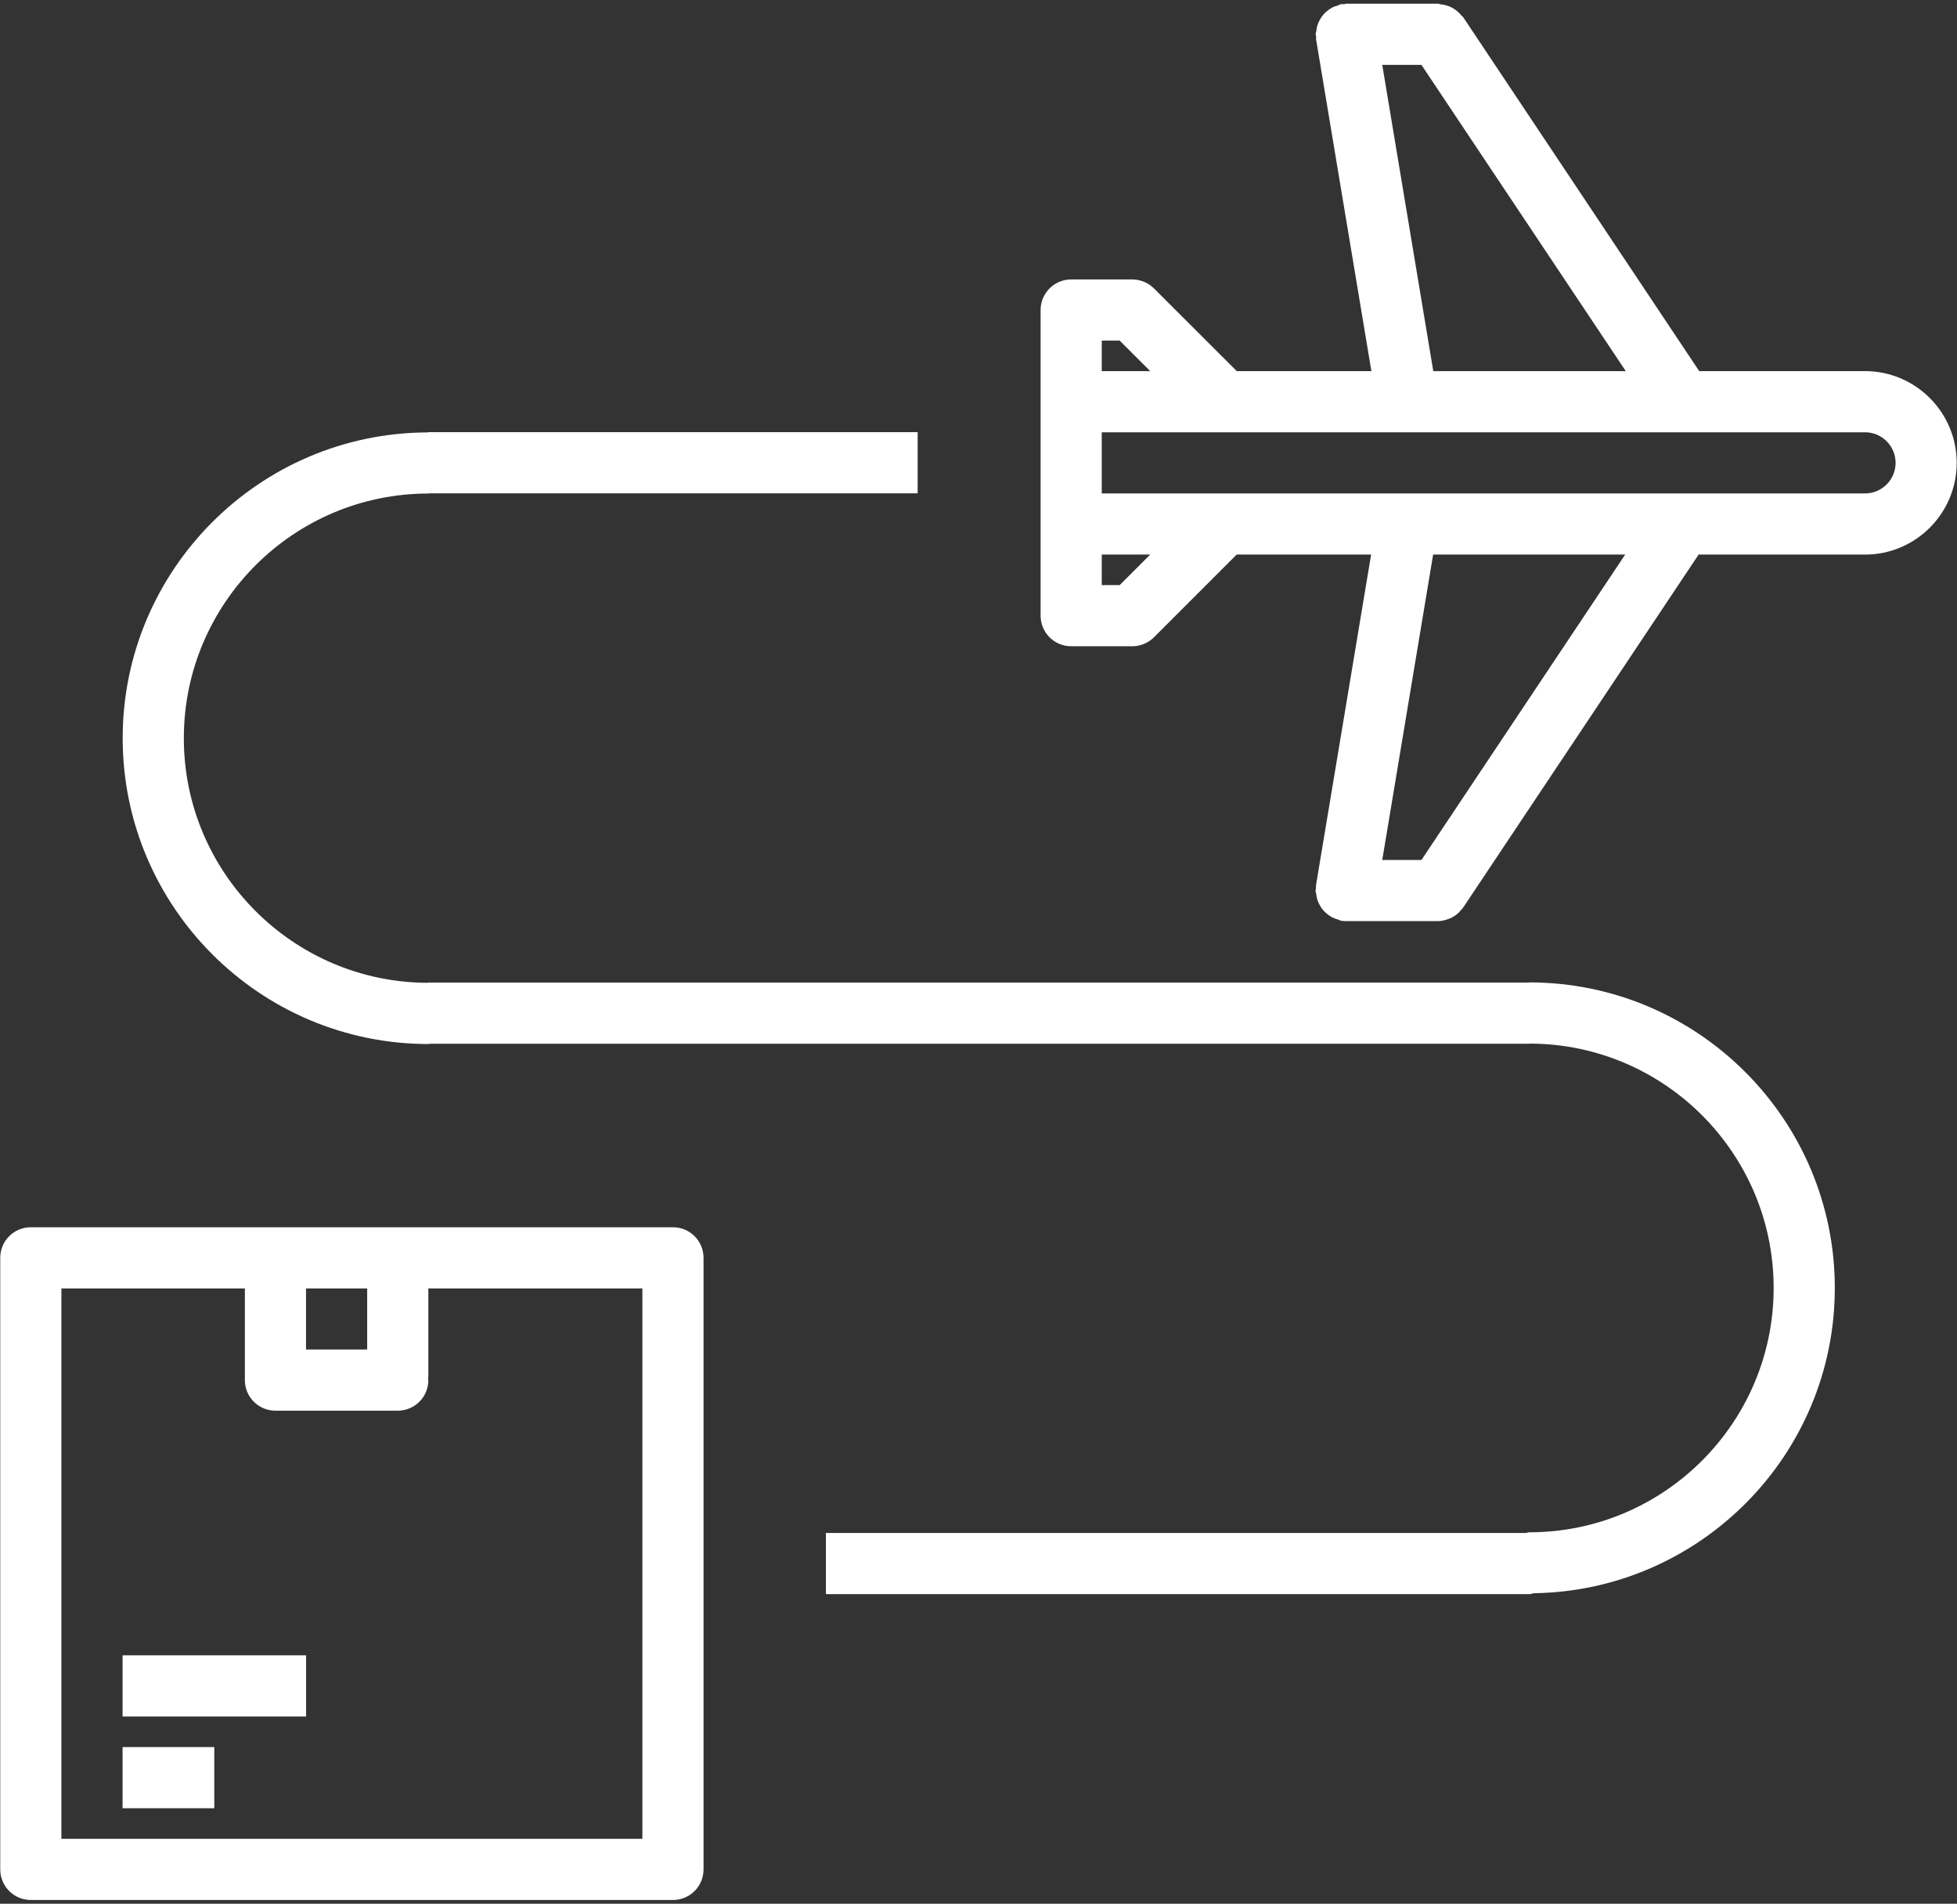
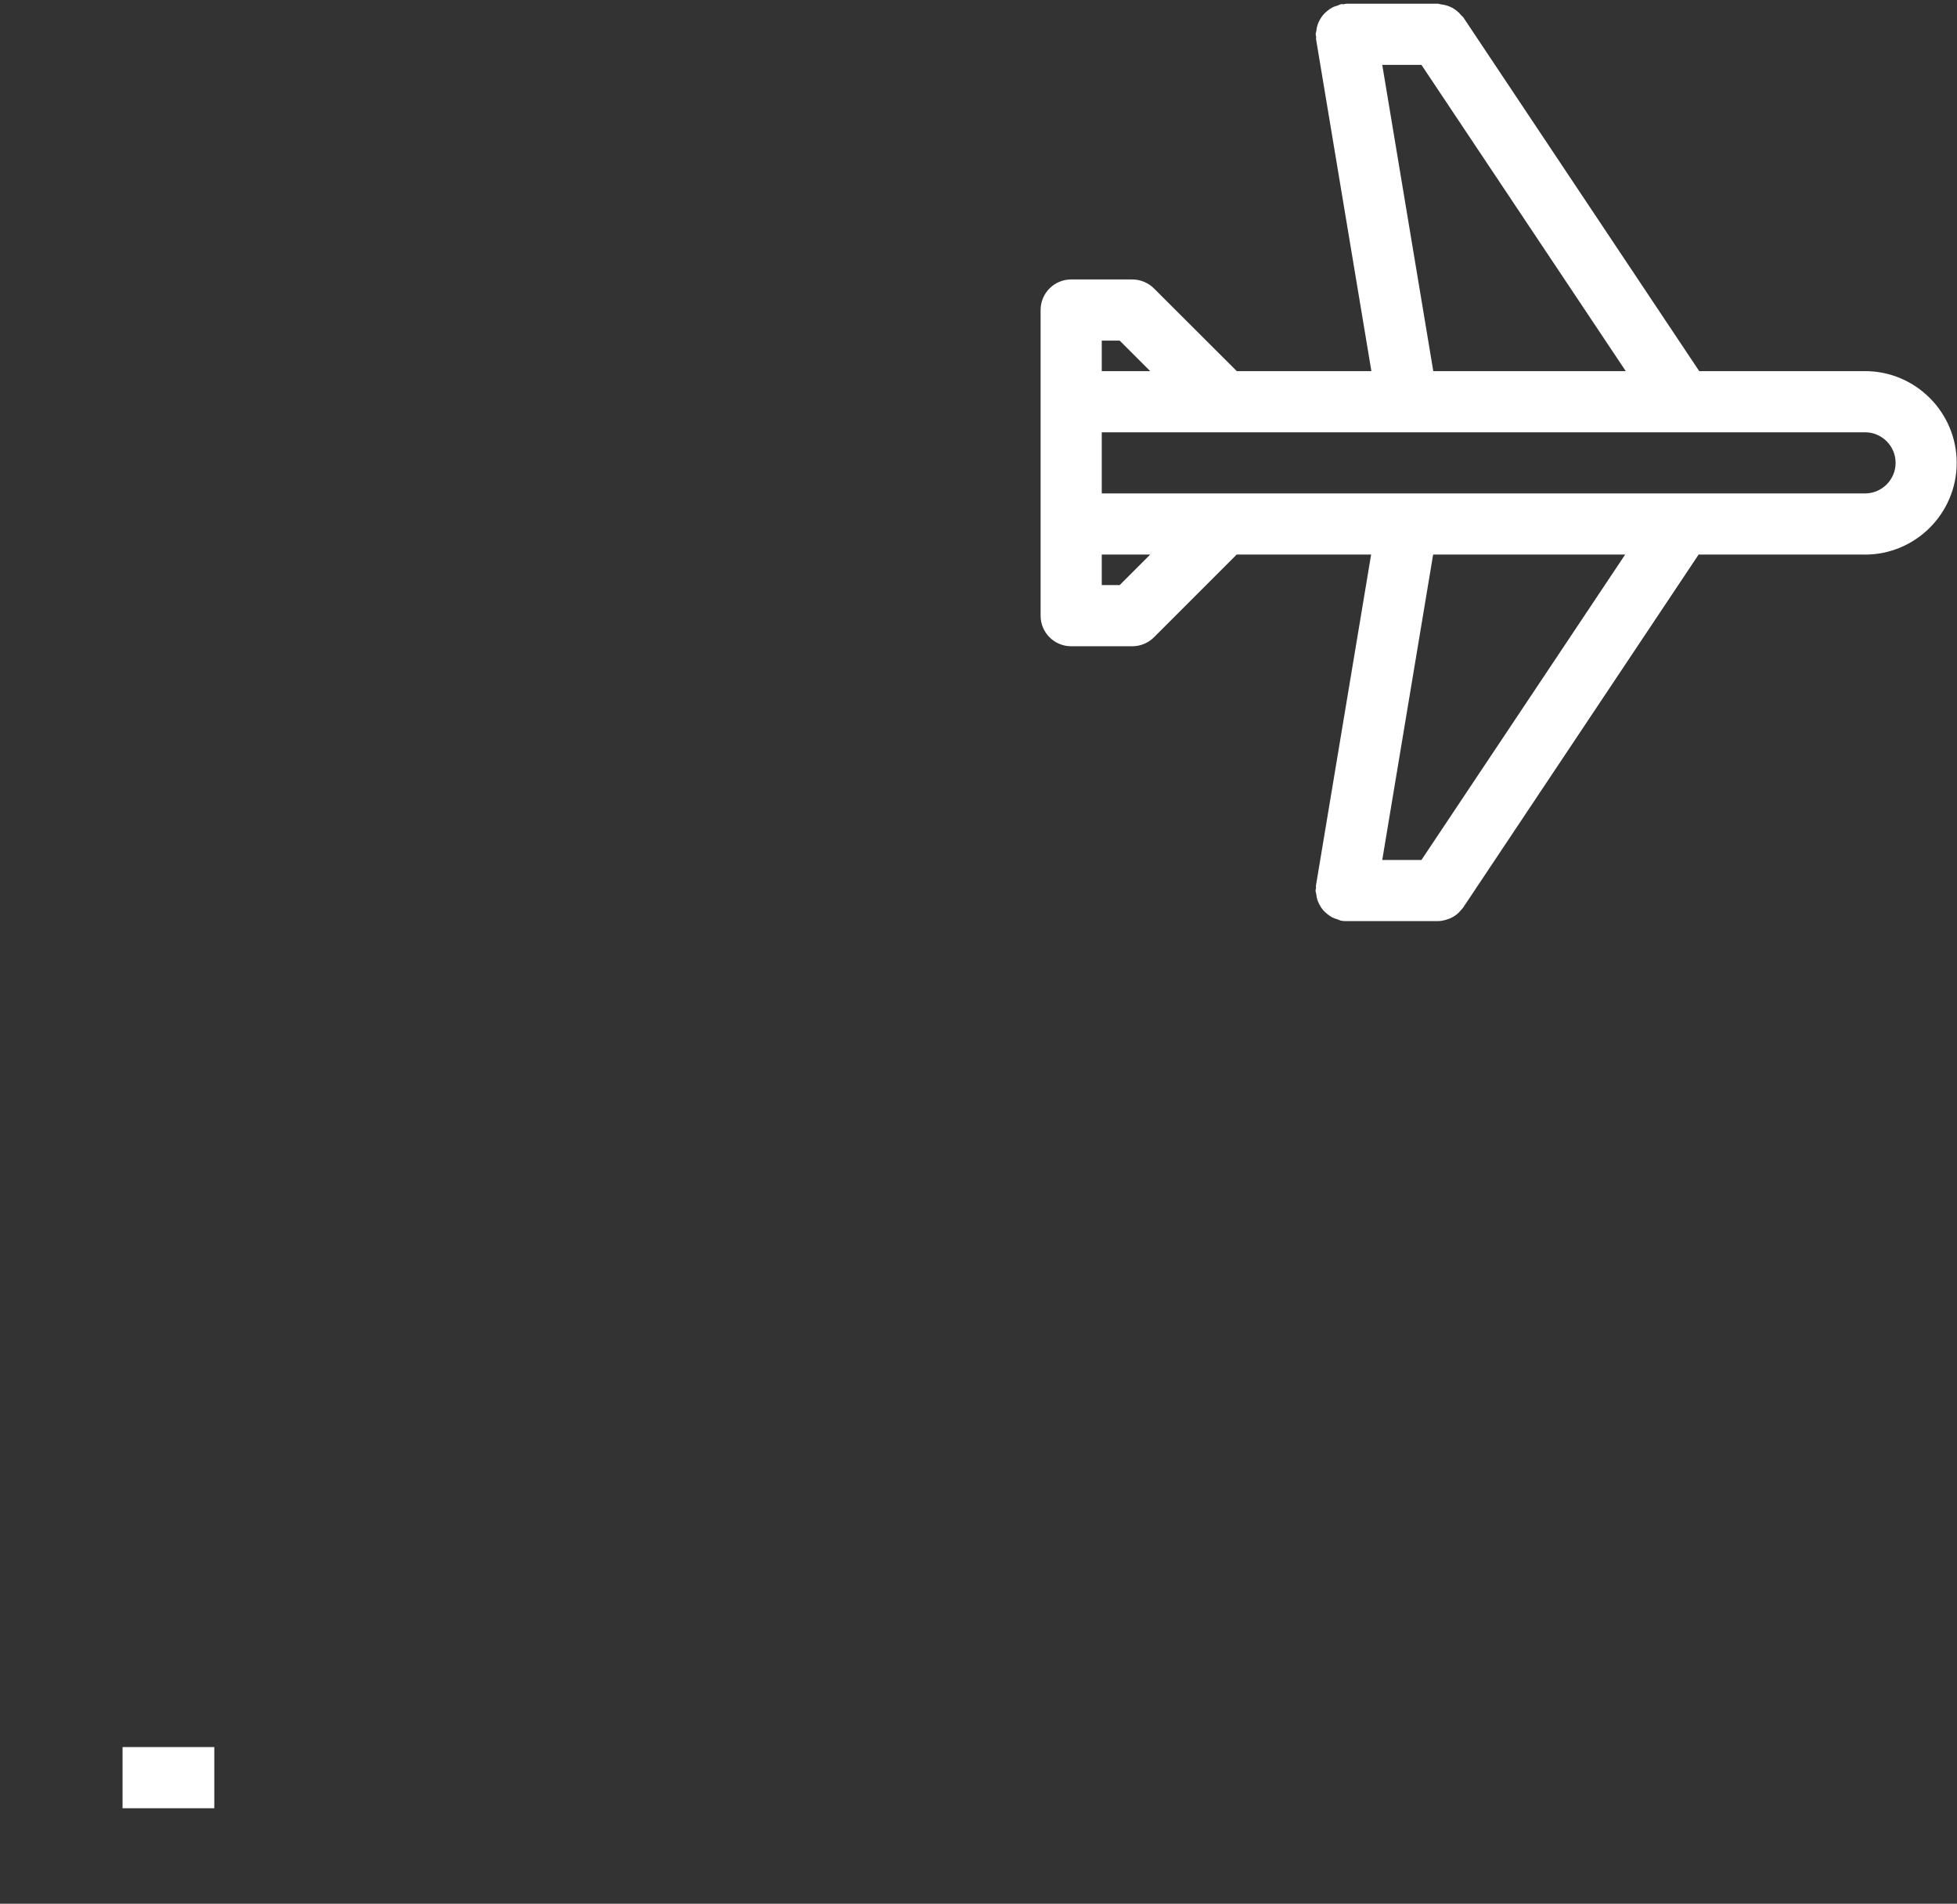
<svg xmlns="http://www.w3.org/2000/svg" width="512" height="498" viewBox="0 0 512 498" fill="none">
  <rect x="0" y="0" width="512" height="498" fill="#333333" stroke="none" />
  <path d="M301.912 75.456C301.176 74.712 300.288 74.128 299.304 73.72C298.328 73.312 297.288 73.104 296.248 73.104H280.248C275.824 73.104 272.248 76.68 272.248 81.104V105.088V137.072V161.056C272.248 165.48 275.824 169.056 280.248 169.056H296.248C297.288 169.056 298.328 168.848 299.304 168.44C300.288 168.032 301.176 167.448 301.912 166.704L323.544 145.072H358.72L344.288 231.648C344.248 231.872 344.328 232.088 344.312 232.304C344.288 232.528 344.176 232.728 344.176 232.96C344.176 233.288 344.328 233.56 344.36 233.88C344.424 234.416 344.504 234.928 344.672 235.432C344.84 235.936 345.056 236.368 345.304 236.824C345.552 237.264 345.808 237.664 346.136 238.048C346.48 238.456 346.848 238.784 347.264 239.12C347.656 239.424 348.04 239.704 348.48 239.944C348.968 240.2 349.464 240.368 349.992 240.52C350.296 240.608 350.536 240.792 350.856 240.848C351.296 240.928 351.728 240.96 352.16 240.96H352.168H376.152H376.168C377.112 240.952 378.04 240.736 378.936 240.4C379.112 240.328 379.296 240.28 379.464 240.2C380.272 239.84 381.008 239.352 381.664 238.712C381.8 238.584 381.888 238.448 382.016 238.312C382.28 238.016 382.576 237.744 382.808 237.4L444.4 145.072H487.88C487.896 145.072 487.904 145.08 487.92 145.08C501.152 145.08 511.92 134.312 511.92 121.08C511.92 107.848 501.152 97.08 487.92 97.08C487.904 97.08 487.896 97.088 487.88 97.088H444.56L382.832 4.536C382.688 4.32 382.464 4.208 382.304 4.016C381.944 3.568 381.56 3.184 381.12 2.832C380.736 2.528 380.36 2.272 379.944 2.04C379.472 1.784 379.008 1.6 378.488 1.44C377.976 1.28 377.48 1.192 376.952 1.136C376.688 1.104 376.456 0.976 376.184 0.976H352.2C351.976 0.976 351.784 1.088 351.568 1.104C351.336 1.128 351.12 1.048 350.888 1.088C350.568 1.144 350.328 1.328 350.032 1.416C349.496 1.576 348.992 1.736 348.512 1.992C348.064 2.224 347.68 2.504 347.296 2.816C346.88 3.144 346.512 3.48 346.168 3.888C345.848 4.272 345.592 4.68 345.336 5.112C345.088 5.568 344.864 6 344.704 6.504C344.536 7.008 344.456 7.52 344.392 8.056C344.352 8.376 344.208 8.648 344.208 8.976C344.208 9.208 344.32 9.408 344.344 9.632C344.36 9.848 344.28 10.064 344.32 10.288L358.792 97.088H323.576L301.912 75.456ZM288.248 89.104H292.936L300.92 97.088H288.248V89.104ZM292.936 153.056H288.248V145.072H300.92L292.936 153.056ZM371.888 224.96H361.632L374.944 145.072H425.184L371.888 224.96ZM371.888 16.976L425.344 97.088H374.984L361.632 16.976H371.888ZM487.936 113.088C487.944 113.088 487.952 113.08 487.952 113.08C492.36 113.096 495.936 116.672 495.936 121.08C495.936 125.488 492.36 129.064 487.952 129.08C487.952 129.08 487.944 129.072 487.936 129.072H288.248V113.088H487.936Z" fill="white" />
-   <path d="M0.064 329.04V489.024C0.064 493.448 3.64 497.024 8.064 497.024H176.064C180.488 497.024 184.064 493.448 184.064 489.024V329.04C184.064 324.616 180.488 321.04 176.064 321.04H8.064C3.64 321.04 0.064 324.616 0.064 329.04V329.04ZM80.064 337.04H96.064V353.024H80.064V337.04ZM16.064 337.04H64.064V361.024C64.064 365.448 67.641 369.024 72.064 369.024H104.064C108.488 369.024 112.064 365.448 112.064 361.024C112.064 360.88 111.992 360.768 111.984 360.624C111.992 360.48 112.064 360.368 112.064 360.224V337.04H168.064V481.024H16.064V337.04Z" fill="white" />
-   <path d="M112.096 129.104C112.184 129.104 112.248 129.056 112.328 129.056H240.08V113.056H112.096C111.984 113.056 111.896 113.112 111.784 113.12C67.824 113.288 32.096 149.096 32.096 193.104C32.096 237.224 67.984 273.112 112.096 273.112C112.224 273.112 112.32 273.048 112.448 273.04H400.112C400.176 273.04 400.232 273 400.296 273C435.464 273.104 464.032 301.736 464.032 336.92C464.032 372.168 435.36 400.84 400.112 400.84C399.8 400.84 399.528 400.984 399.224 401.016H216.08V417.016H400.112C400.536 417.016 400.904 416.84 401.296 416.776C444.816 416.136 480.032 380.592 480.032 336.92C480.032 292.848 444.184 256.992 400.112 256.992C400.024 256.992 399.96 257.04 399.88 257.04H112.096C111.992 257.04 111.92 257.096 111.816 257.096C76.656 256.944 48.096 228.304 48.096 193.104C48.096 157.816 76.808 129.104 112.096 129.104Z" fill="white" />
-   <path d="M80.081 433.024H32.065V449.024H80.081V433.024Z" fill="white" />
  <path d="M56.065 457.024H32.065V473.024H56.065V457.024Z" fill="white" />
</svg>